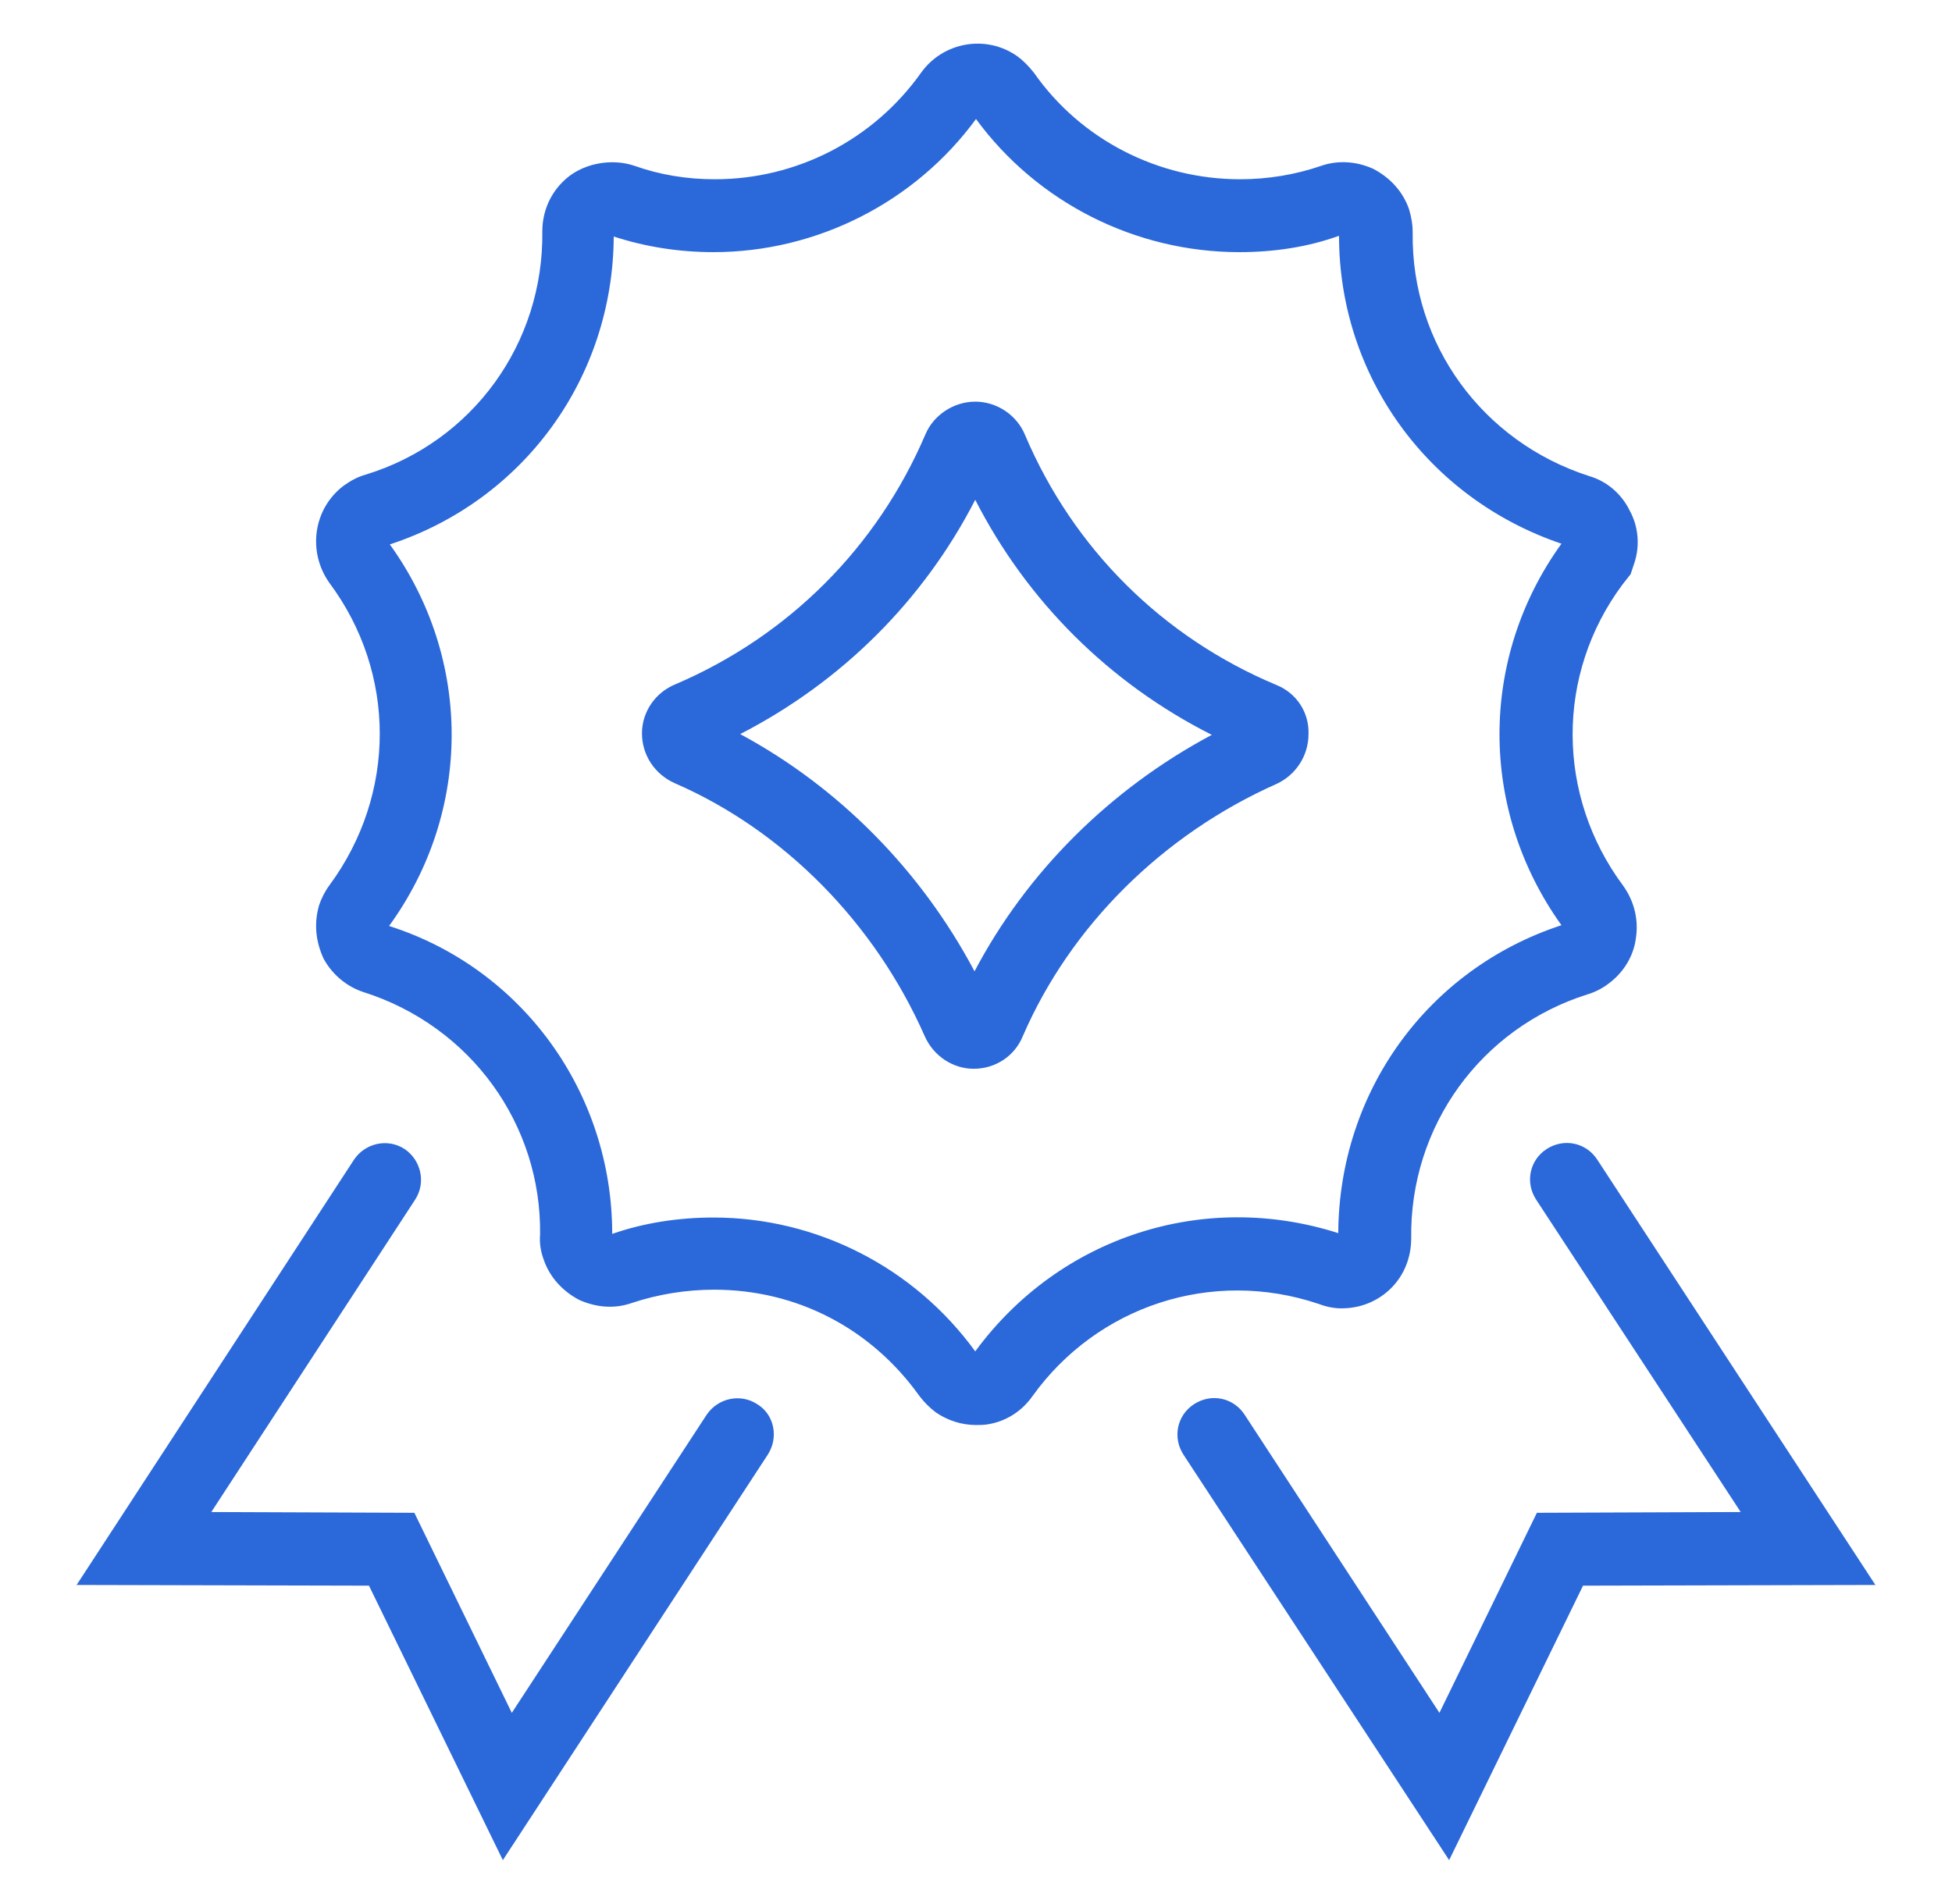
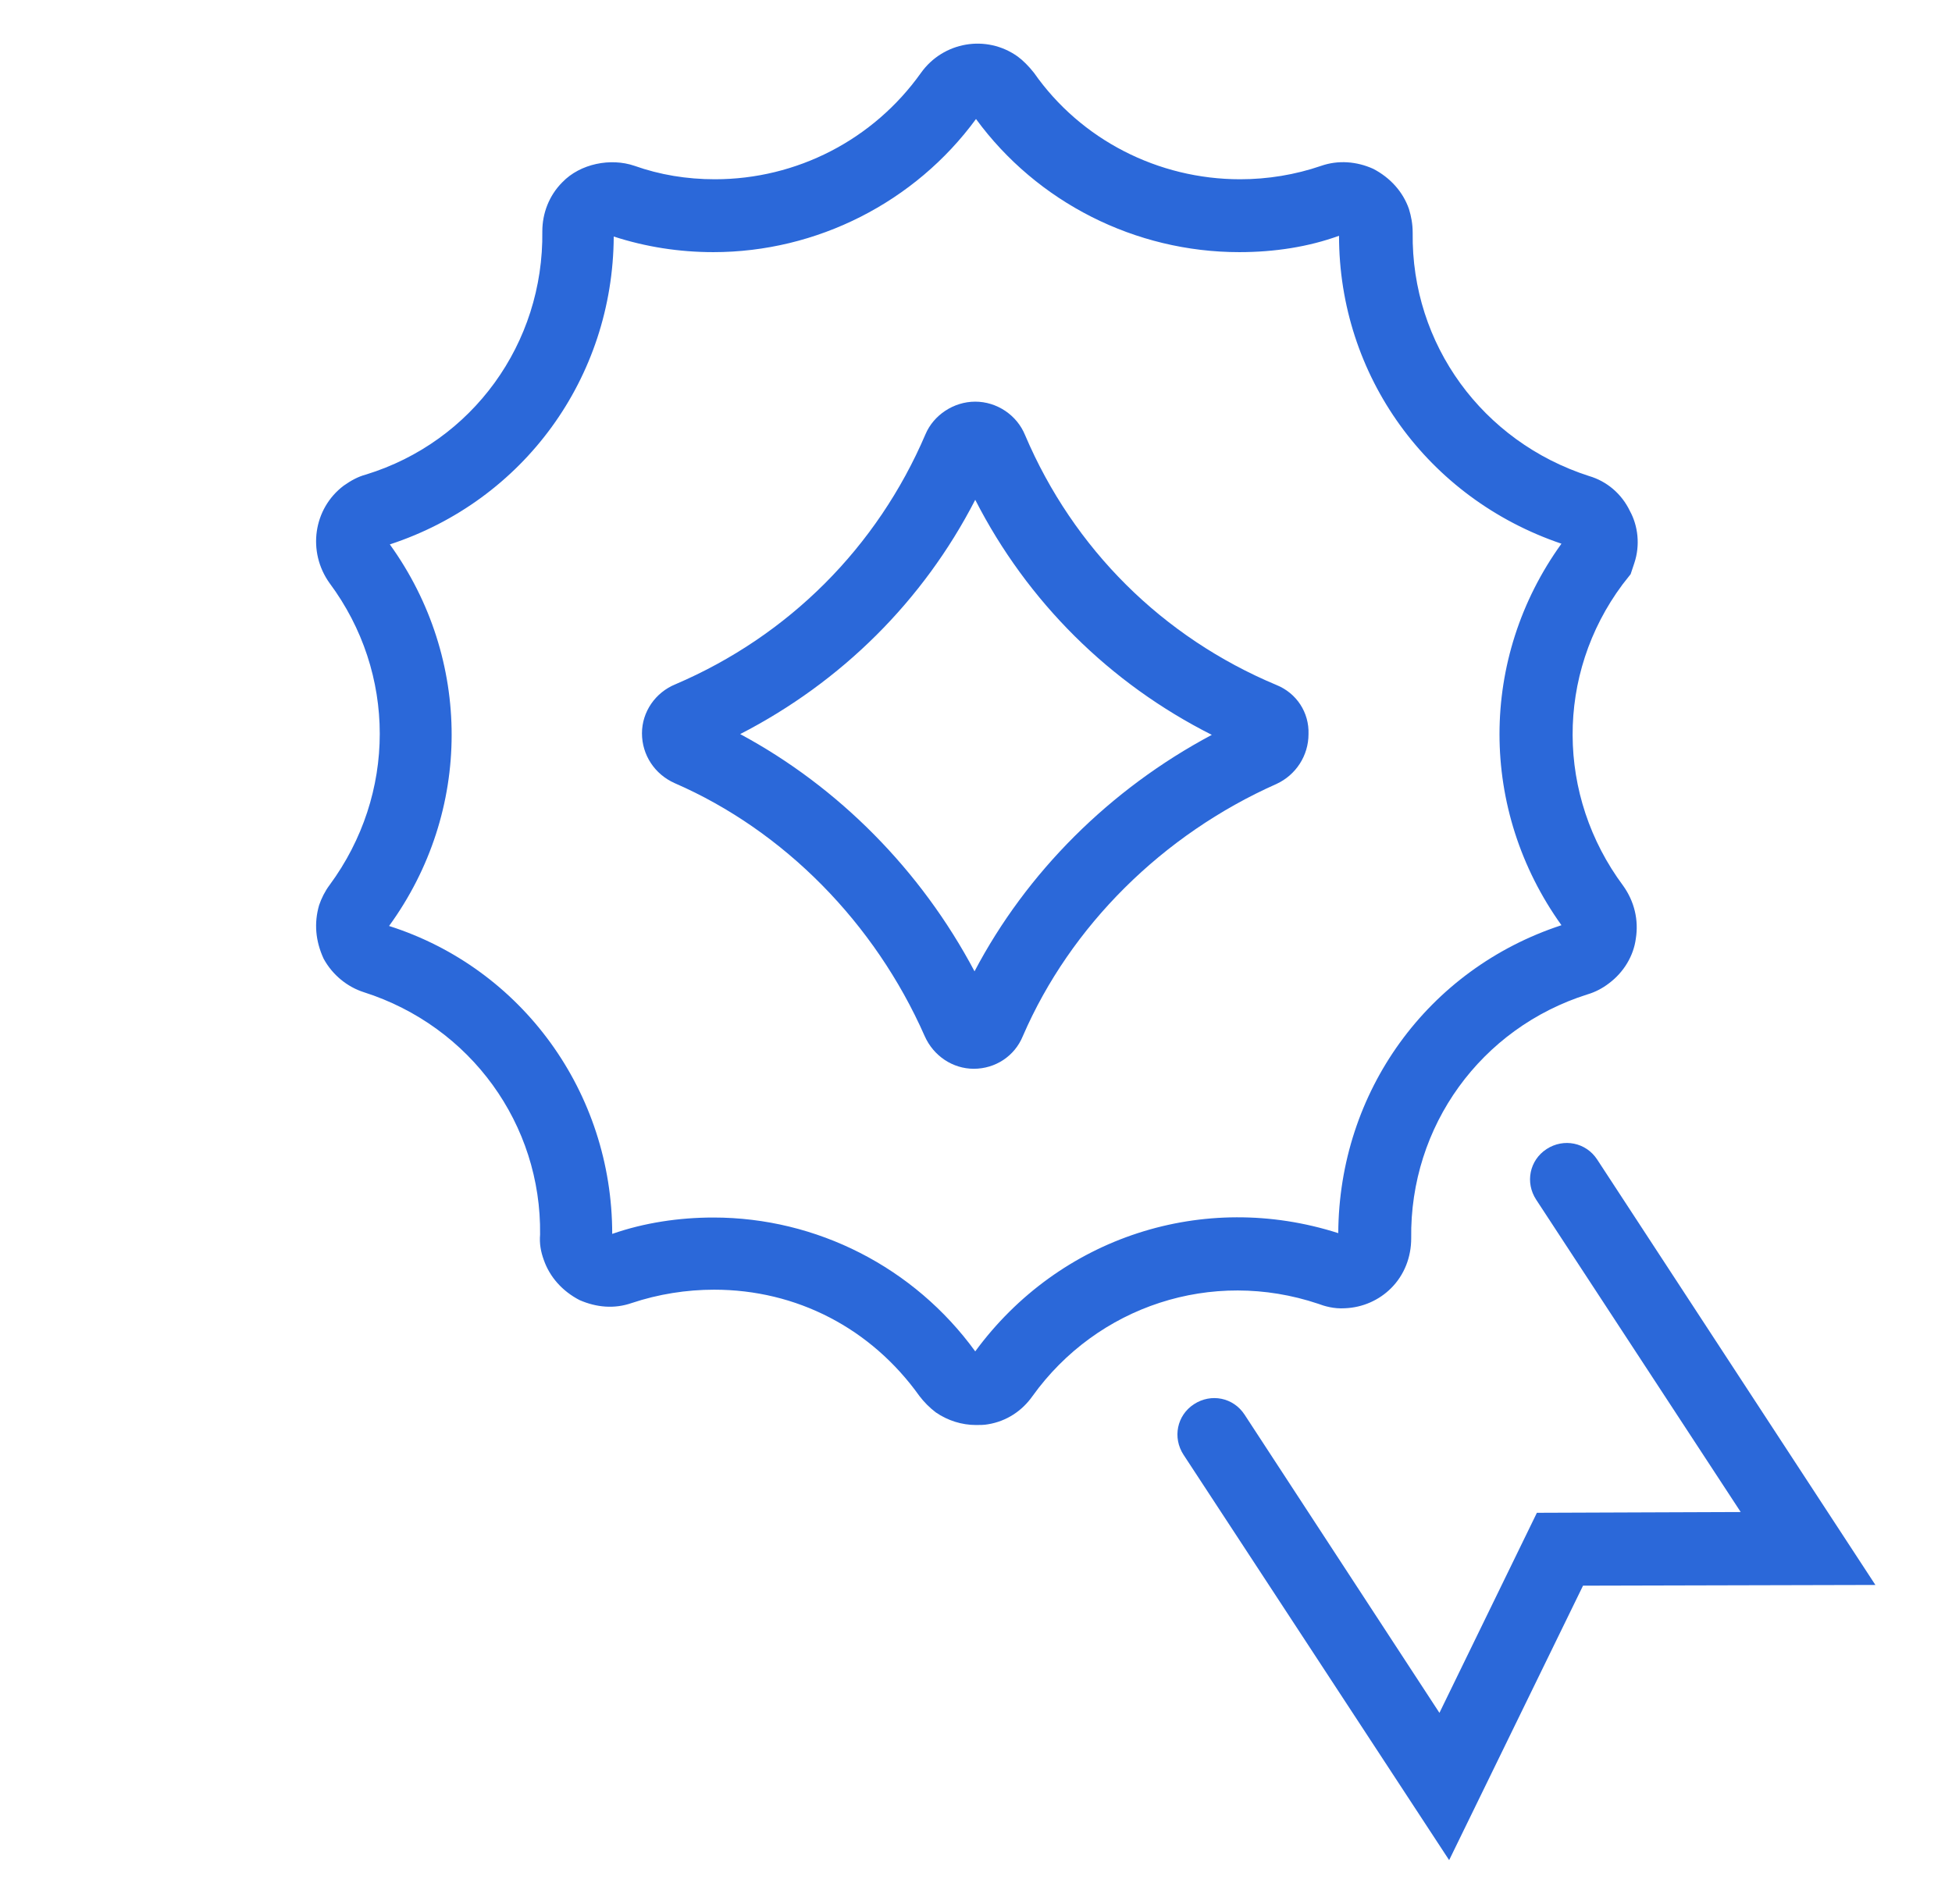
<svg xmlns="http://www.w3.org/2000/svg" width="41" height="40" viewBox="0 0 41 40" fill="none">
  <path d="M27.688 27.39C27.812 27.437 28.016 27.5 28.25 27.484C28.625 27.469 28.969 27.312 29.219 27.062C29.5 26.781 29.641 26.406 29.641 26.015C29.609 23.656 31.109 21.594 33.344 20.89C33.5 20.844 33.656 20.765 33.797 20.656C34.109 20.422 34.312 20.078 34.359 19.719C34.422 19.328 34.328 18.937 34.094 18.609C32.688 16.719 32.672 14.172 34.078 12.281L34.25 12.062L34.328 11.828C34.453 11.453 34.406 11.047 34.234 10.734C34.062 10.375 33.75 10.109 33.375 10C31.141 9.281 29.641 7.234 29.672 4.891C29.672 4.703 29.641 4.547 29.594 4.391C29.469 4.031 29.203 3.734 28.844 3.547C28.5 3.391 28.109 3.359 27.75 3.484C27.203 3.672 26.625 3.766 26.047 3.766C24.328 3.766 22.703 2.937 21.719 1.531C21.609 1.391 21.484 1.266 21.375 1.187C20.719 0.719 19.812 0.875 19.344 1.531C18.344 2.937 16.734 3.766 15.016 3.766C14.422 3.766 13.859 3.672 13.328 3.484C12.828 3.312 12.188 3.437 11.812 3.828C11.531 4.109 11.391 4.484 11.391 4.859C11.422 7.219 9.922 9.281 7.688 9.969C7.516 10.015 7.375 10.094 7.219 10.203C6.578 10.687 6.453 11.594 6.922 12.25C8.328 14.14 8.328 16.687 6.922 18.594C6.828 18.719 6.75 18.875 6.703 19.015C6.594 19.39 6.625 19.765 6.797 20.14C6.984 20.484 7.297 20.734 7.641 20.844C9.891 21.562 11.375 23.625 11.344 25.937C11.328 26.125 11.359 26.297 11.422 26.469C11.547 26.828 11.812 27.125 12.172 27.312C12.531 27.469 12.906 27.5 13.266 27.375C13.828 27.187 14.422 27.094 15 27.094C16.734 27.094 18.297 27.906 19.312 29.328C19.406 29.453 19.531 29.578 19.656 29.672C19.906 29.844 20.203 29.937 20.5 29.937C20.578 29.937 20.672 29.937 20.75 29.922C21.141 29.859 21.469 29.64 21.688 29.328C23.047 27.437 25.453 26.64 27.688 27.39ZM20.484 28.39C19.203 26.625 17.156 25.578 14.984 25.578C14.266 25.578 13.531 25.687 12.859 25.922C12.859 22.953 10.969 20.344 8.172 19.453C9.922 17.047 9.922 13.844 8.188 11.437C11 10.515 12.875 7.937 12.891 4.969C13.562 5.187 14.266 5.297 14.984 5.297C17.156 5.297 19.219 4.25 20.5 2.5C21.781 4.25 23.844 5.297 26.031 5.297C26.766 5.297 27.484 5.187 28.125 4.953C28.125 7.891 29.984 10.469 32.797 11.422C31.062 13.828 31.062 17.015 32.797 19.437C29.984 20.359 28.125 22.937 28.109 25.906C25.281 25 22.25 25.984 20.484 28.39Z" fill="#2B68D9" />
  <path d="M26.812 14.391C24.422 13.391 22.547 11.531 21.531 9.141C21.359 8.719 20.938 8.438 20.484 8.438C20.031 8.438 19.609 8.719 19.438 9.125C18.422 11.5 16.562 13.359 14.188 14.375C13.766 14.547 13.484 14.953 13.484 15.406C13.484 15.859 13.75 16.266 14.172 16.453C16.469 17.453 18.375 19.391 19.422 21.766C19.609 22.188 20.016 22.453 20.453 22.453C20.906 22.453 21.312 22.188 21.484 21.766C22.484 19.453 24.422 17.531 26.812 16.469C27.219 16.281 27.484 15.875 27.484 15.422C27.5 14.969 27.234 14.562 26.812 14.391ZM20.469 20.406C19.344 18.281 17.609 16.531 15.547 15.422C17.672 14.328 19.391 12.625 20.484 10.5C21.578 12.641 23.312 14.359 25.453 15.438C23.312 16.578 21.562 18.328 20.469 20.406Z" fill="#2B68D9" />
-   <path d="M15.906 29.5C15.547 29.265 15.078 29.375 14.844 29.719L10.75 35.984L8.703 31.781L4.438 31.765L8.719 25.203C8.953 24.844 8.844 24.375 8.5 24.14C8.141 23.906 7.672 24.015 7.438 24.359L1.609 33.297L7.75 33.312L10.562 39.078L16.125 30.562C16.359 30.203 16.266 29.719 15.906 29.5Z" fill="#2B68D9" />
-   <path d="M33.547 24.359C33.312 24 32.844 23.906 32.484 24.14C32.125 24.375 32.031 24.844 32.266 25.203L36.562 31.765L32.281 31.781L30.234 35.984L26.141 29.719C25.906 29.359 25.438 29.265 25.078 29.5C24.719 29.734 24.625 30.203 24.859 30.562L30.438 39.078L33.25 33.312L39.391 33.297L33.547 24.359Z" fill="#2B68D9" />
+   <path d="M33.547 24.359C33.312 24 32.844 23.906 32.484 24.14C32.125 24.375 32.031 24.844 32.266 25.203L36.562 31.765L32.281 31.781L30.234 35.984L26.141 29.719C25.906 29.359 25.438 29.265 25.078 29.5C24.719 29.734 24.625 30.203 24.859 30.562L30.438 39.078L33.25 33.312L39.391 33.297L33.547 24.359" fill="#2B68D9" />
</svg>